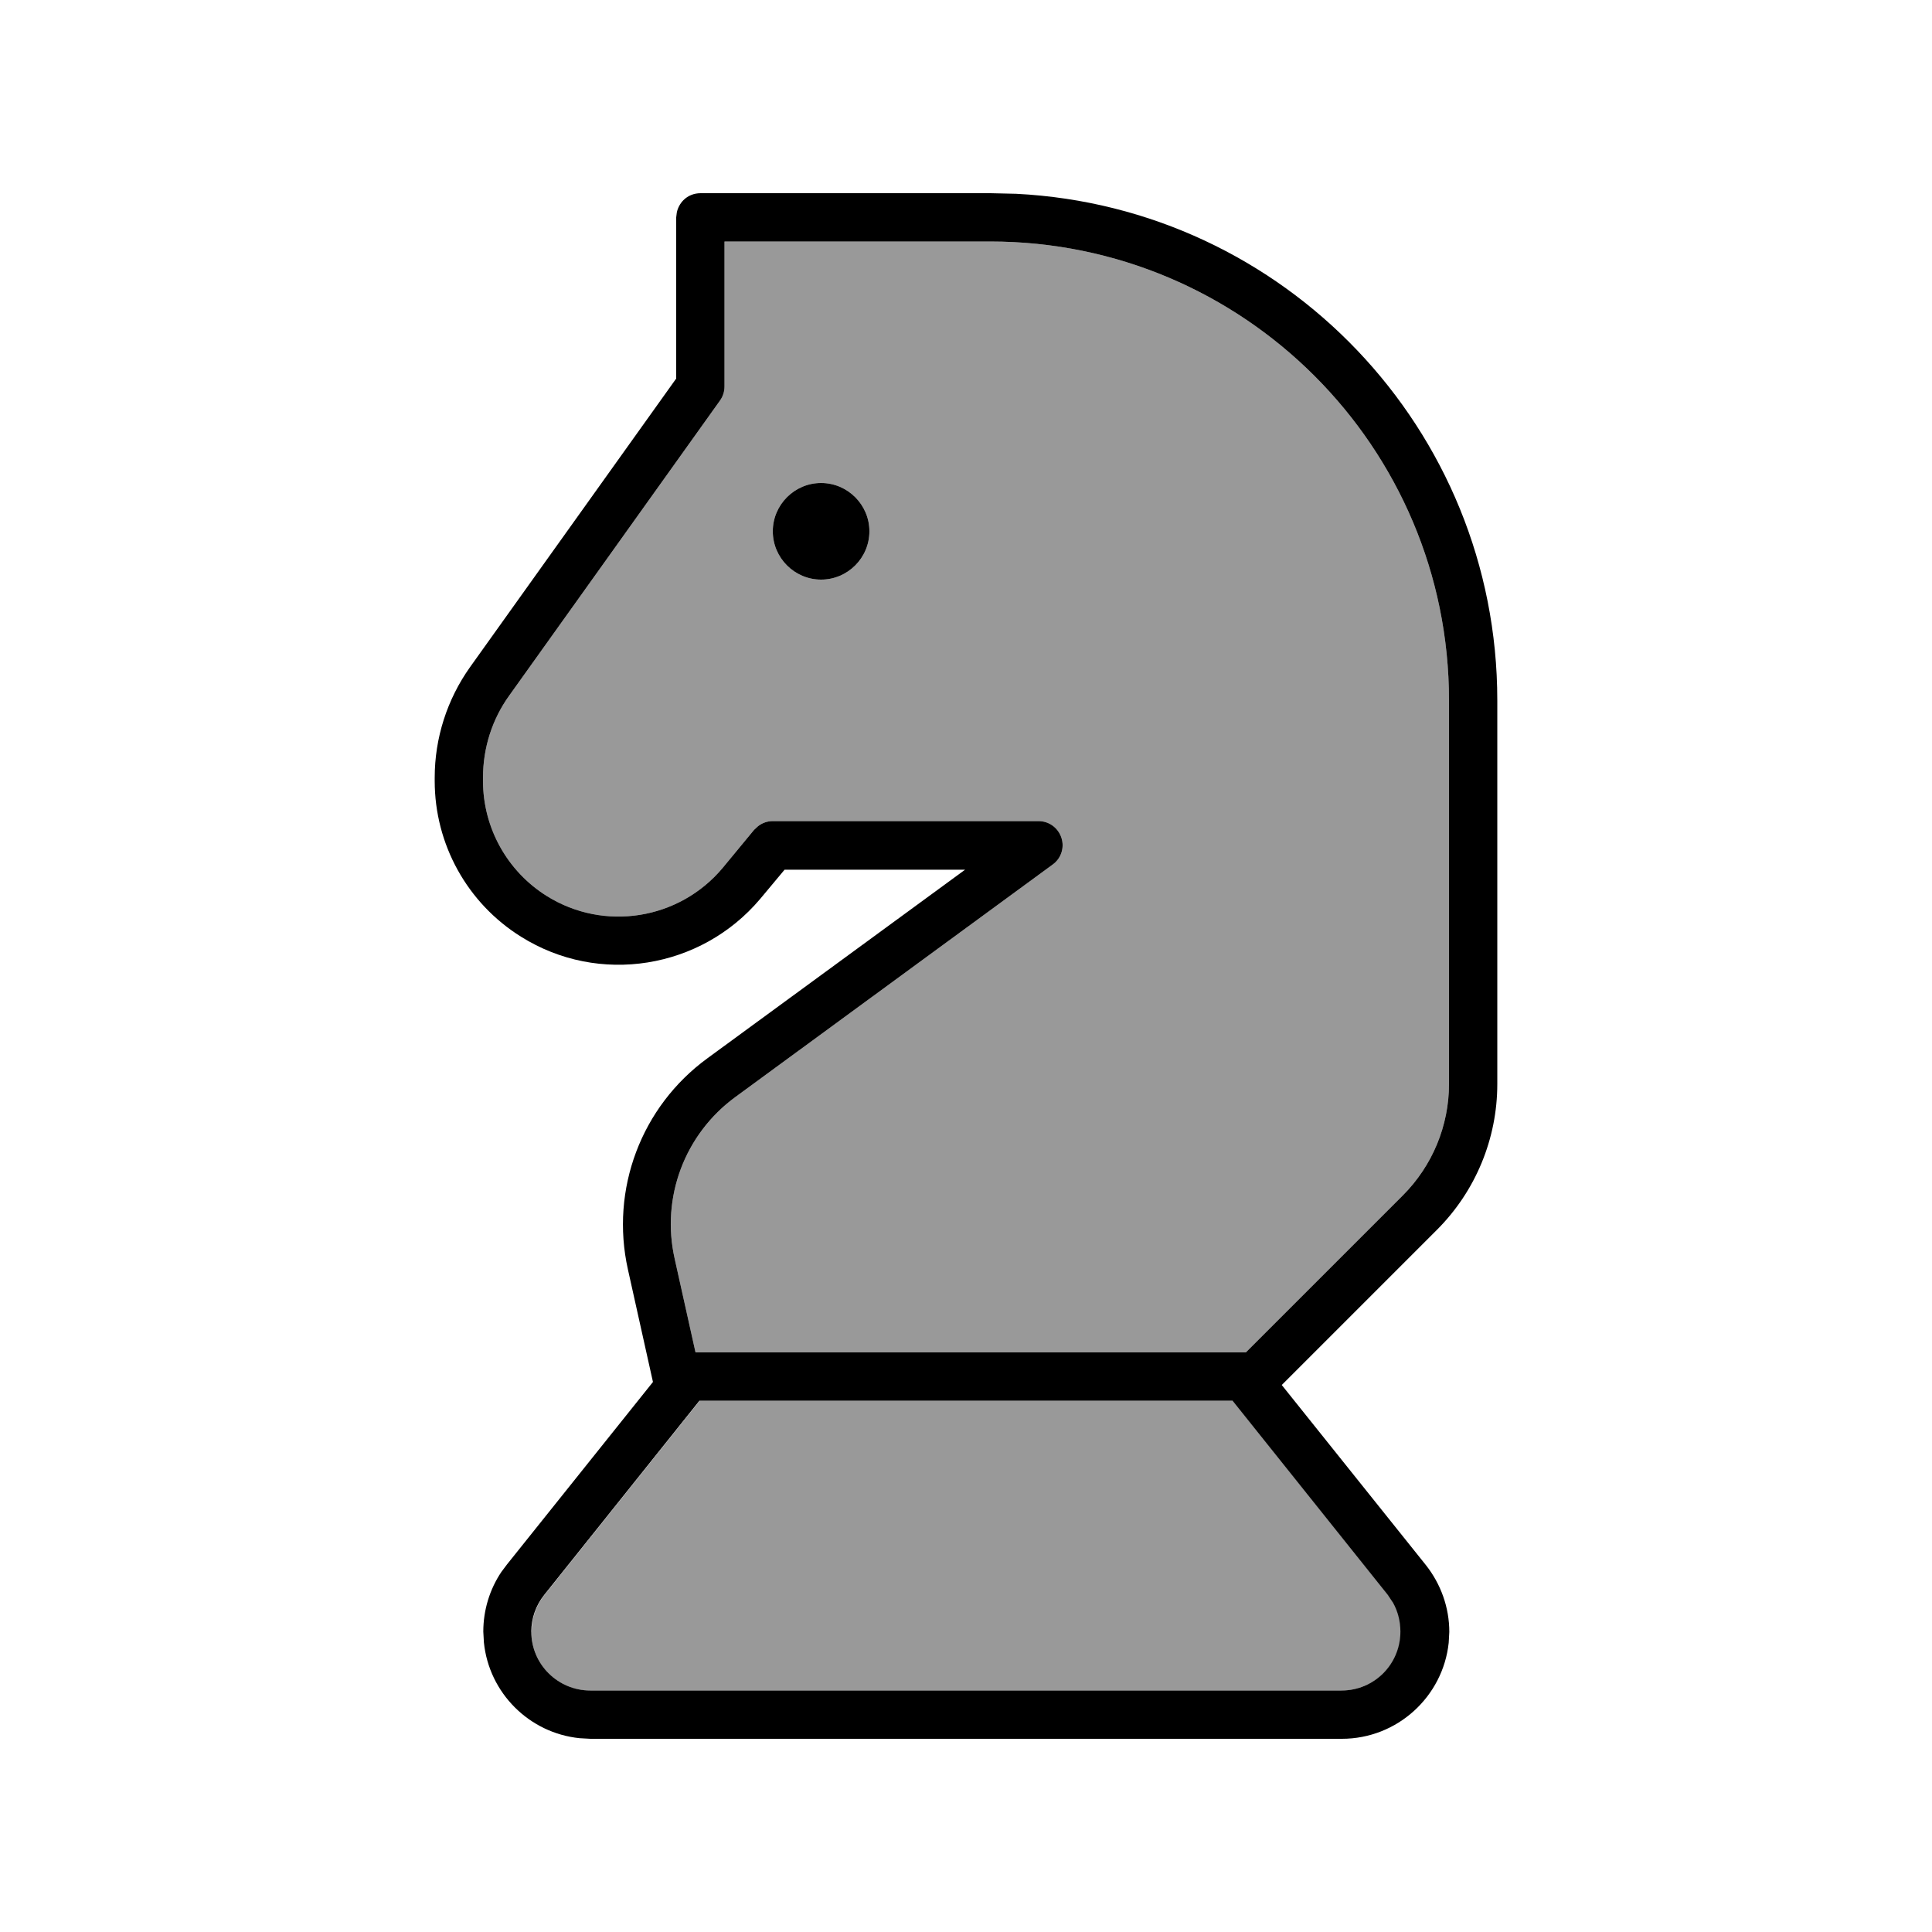
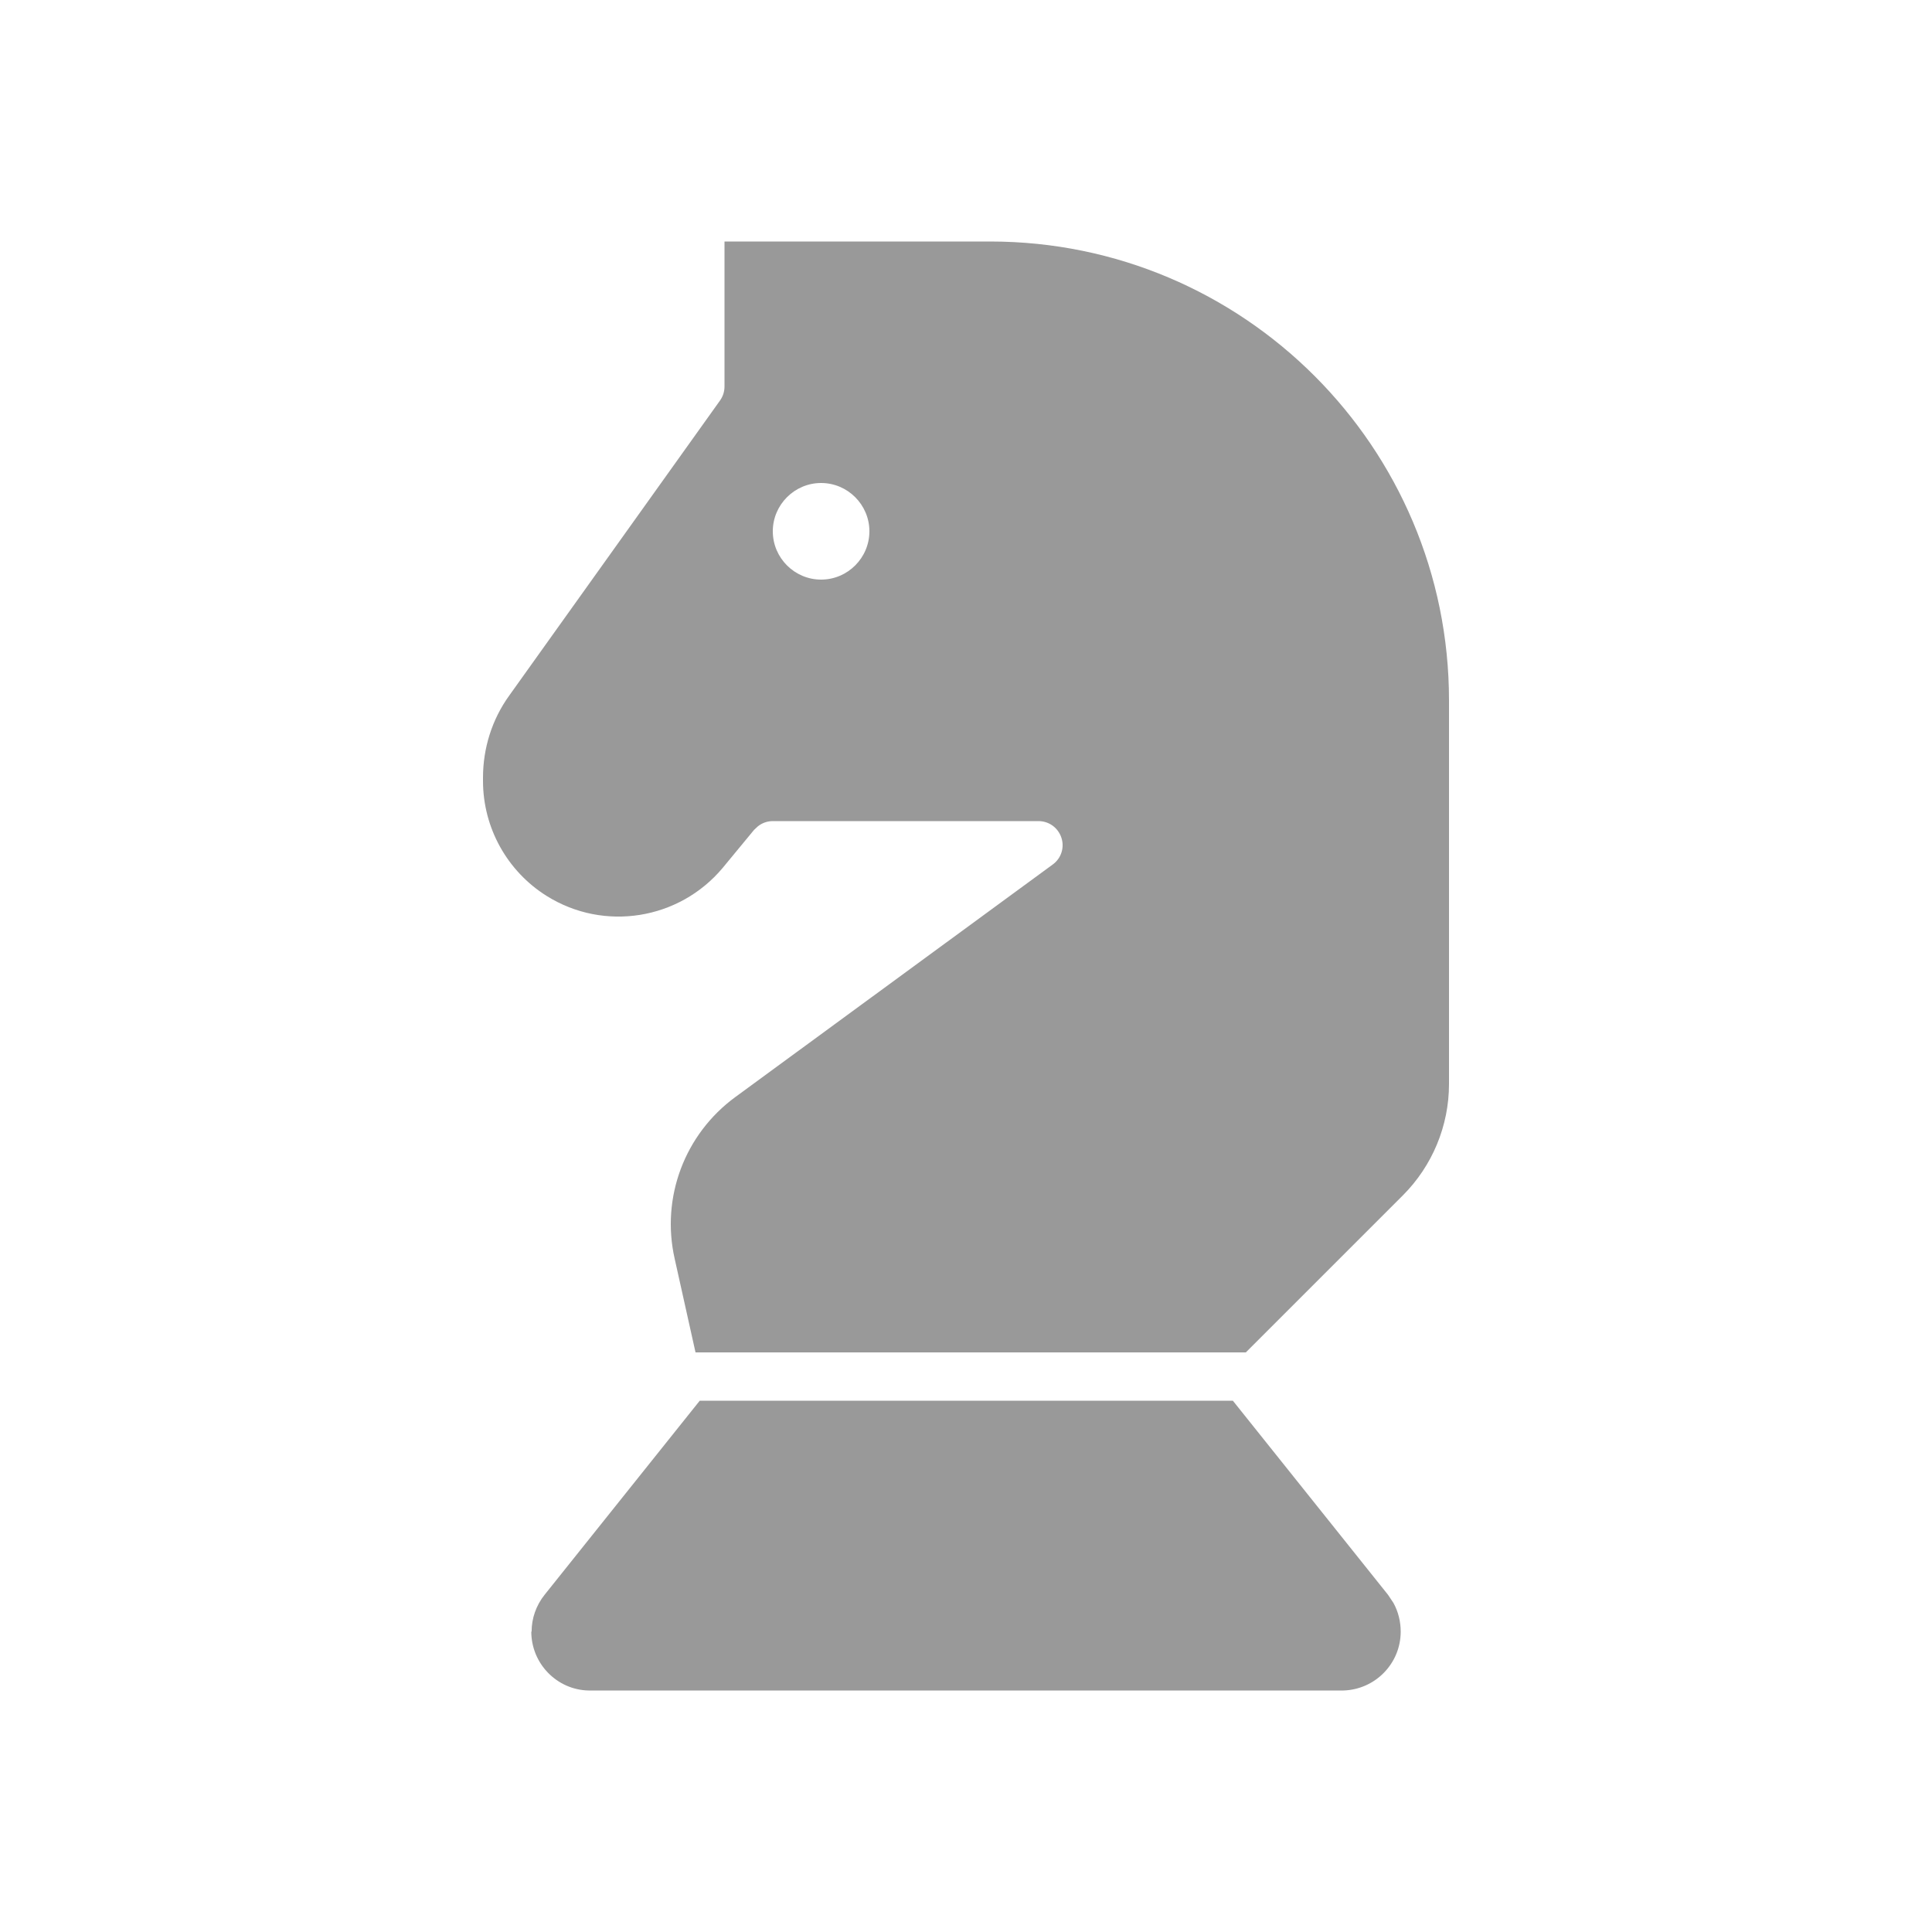
<svg xmlns="http://www.w3.org/2000/svg" viewBox="0 0 640 640">
  <path opacity=".4" fill="currentColor" d="M160 257.6L160 258.7C160 274.2 168 288.6 181.1 296.8C200.1 308.7 225 304.7 239.4 287.5L249.8 274.9L251.1 273.7C252.5 272.6 254.2 272 256 272L344 272C347.5 272 350.5 274.2 351.6 277.5C352.7 280.8 351.5 284.4 348.7 286.4L243.6 363.4C226.8 375.7 218.9 396.7 223.5 417L230.4 448L412.7 448L464.7 396C474.5 386.2 480 372.9 480 359.1L480 232C480 148.1 411.9 80 328 80L240 80L240 128C240 129.7 239.5 131.3 238.5 132.7L168.7 230.4C163 238.3 160 247.8 160 257.6zM176 540.5C176 551.1 184.5 559.8 195 560L445 560C455.5 559.7 464 551.1 464 540.5C464 537.2 463.2 533.9 461.6 531L459.8 528.3L408.4 464L231.8 464L180.4 528.3C177.6 531.8 176.1 536.1 176.1 540.5zM288 176C288 184.8 280.8 192 272 192C263.2 192 256 184.8 256 176C256 167.2 263.2 160 272 160C280.8 160 288 167.2 288 176z" />
-   <path fill="currentColor" d="M336.7 64.2C425.4 68.7 496 142.1 496 232L496 359.1C496 377.2 488.8 394.6 476 407.4L424.6 458.8L472.3 518.4C477.3 524.7 480.1 532.5 480.1 540.6L479.9 544.2C478 562 462.9 576 444.5 576L195.6 576L192 575.8C175.3 574.1 162 560.8 160.3 544.1L160.1 540.5C160.1 533.4 162.2 526.5 166.1 520.7L167.9 518.3L216.3 457.8L208 420.5C202.1 394 212.4 366.6 234.3 350.6L319.7 288.1L259.9 288.1L251.8 297.8C232.2 321 198.4 326.5 172.6 310.3C154.8 299.2 144 279.7 144 258.7L144 257.6C144 244.5 148.1 231.7 155.7 221L224 125.4L224 72L224.2 70.4C224.5 68.9 225.3 67.4 226.4 66.3C227.9 64.8 229.9 64 232.1 64L328.1 64L336.8 64.2zM180.3 528.3C177.5 531.8 176 536.1 176 540.5C176 551.3 184.8 560 195.5 560L444.4 560C455.2 560 463.9 551.3 463.9 540.5C463.9 537.2 463.1 533.9 461.5 531L459.7 528.3L408.3 464L231.7 464L180.3 528.3zM240 128C240 129.7 239.5 131.3 238.5 132.7L168.7 230.4C163 238.3 160 247.8 160 257.6L160 258.7C160 274.2 168 288.6 181.1 296.8C200.1 308.7 225 304.7 239.4 287.5L249.8 274.9L251.1 273.7C252.5 272.6 254.2 272 256 272L344 272C347.5 272 350.5 274.2 351.6 277.5C352.7 280.8 351.5 284.4 348.7 286.4L243.6 363.4C226.8 375.7 218.9 396.7 223.5 417L230.4 448L412.7 448L464.7 396C474.5 386.2 480 372.9 480 359.1L480 232C480 148.1 411.9 80 328 80L240 80L240 128zM272 192C263.2 192 256 184.8 256 176C256 167.2 263.2 160 272 160C280.8 160 288 167.2 288 176C288 184.8 280.8 192 272 192z" />
</svg>